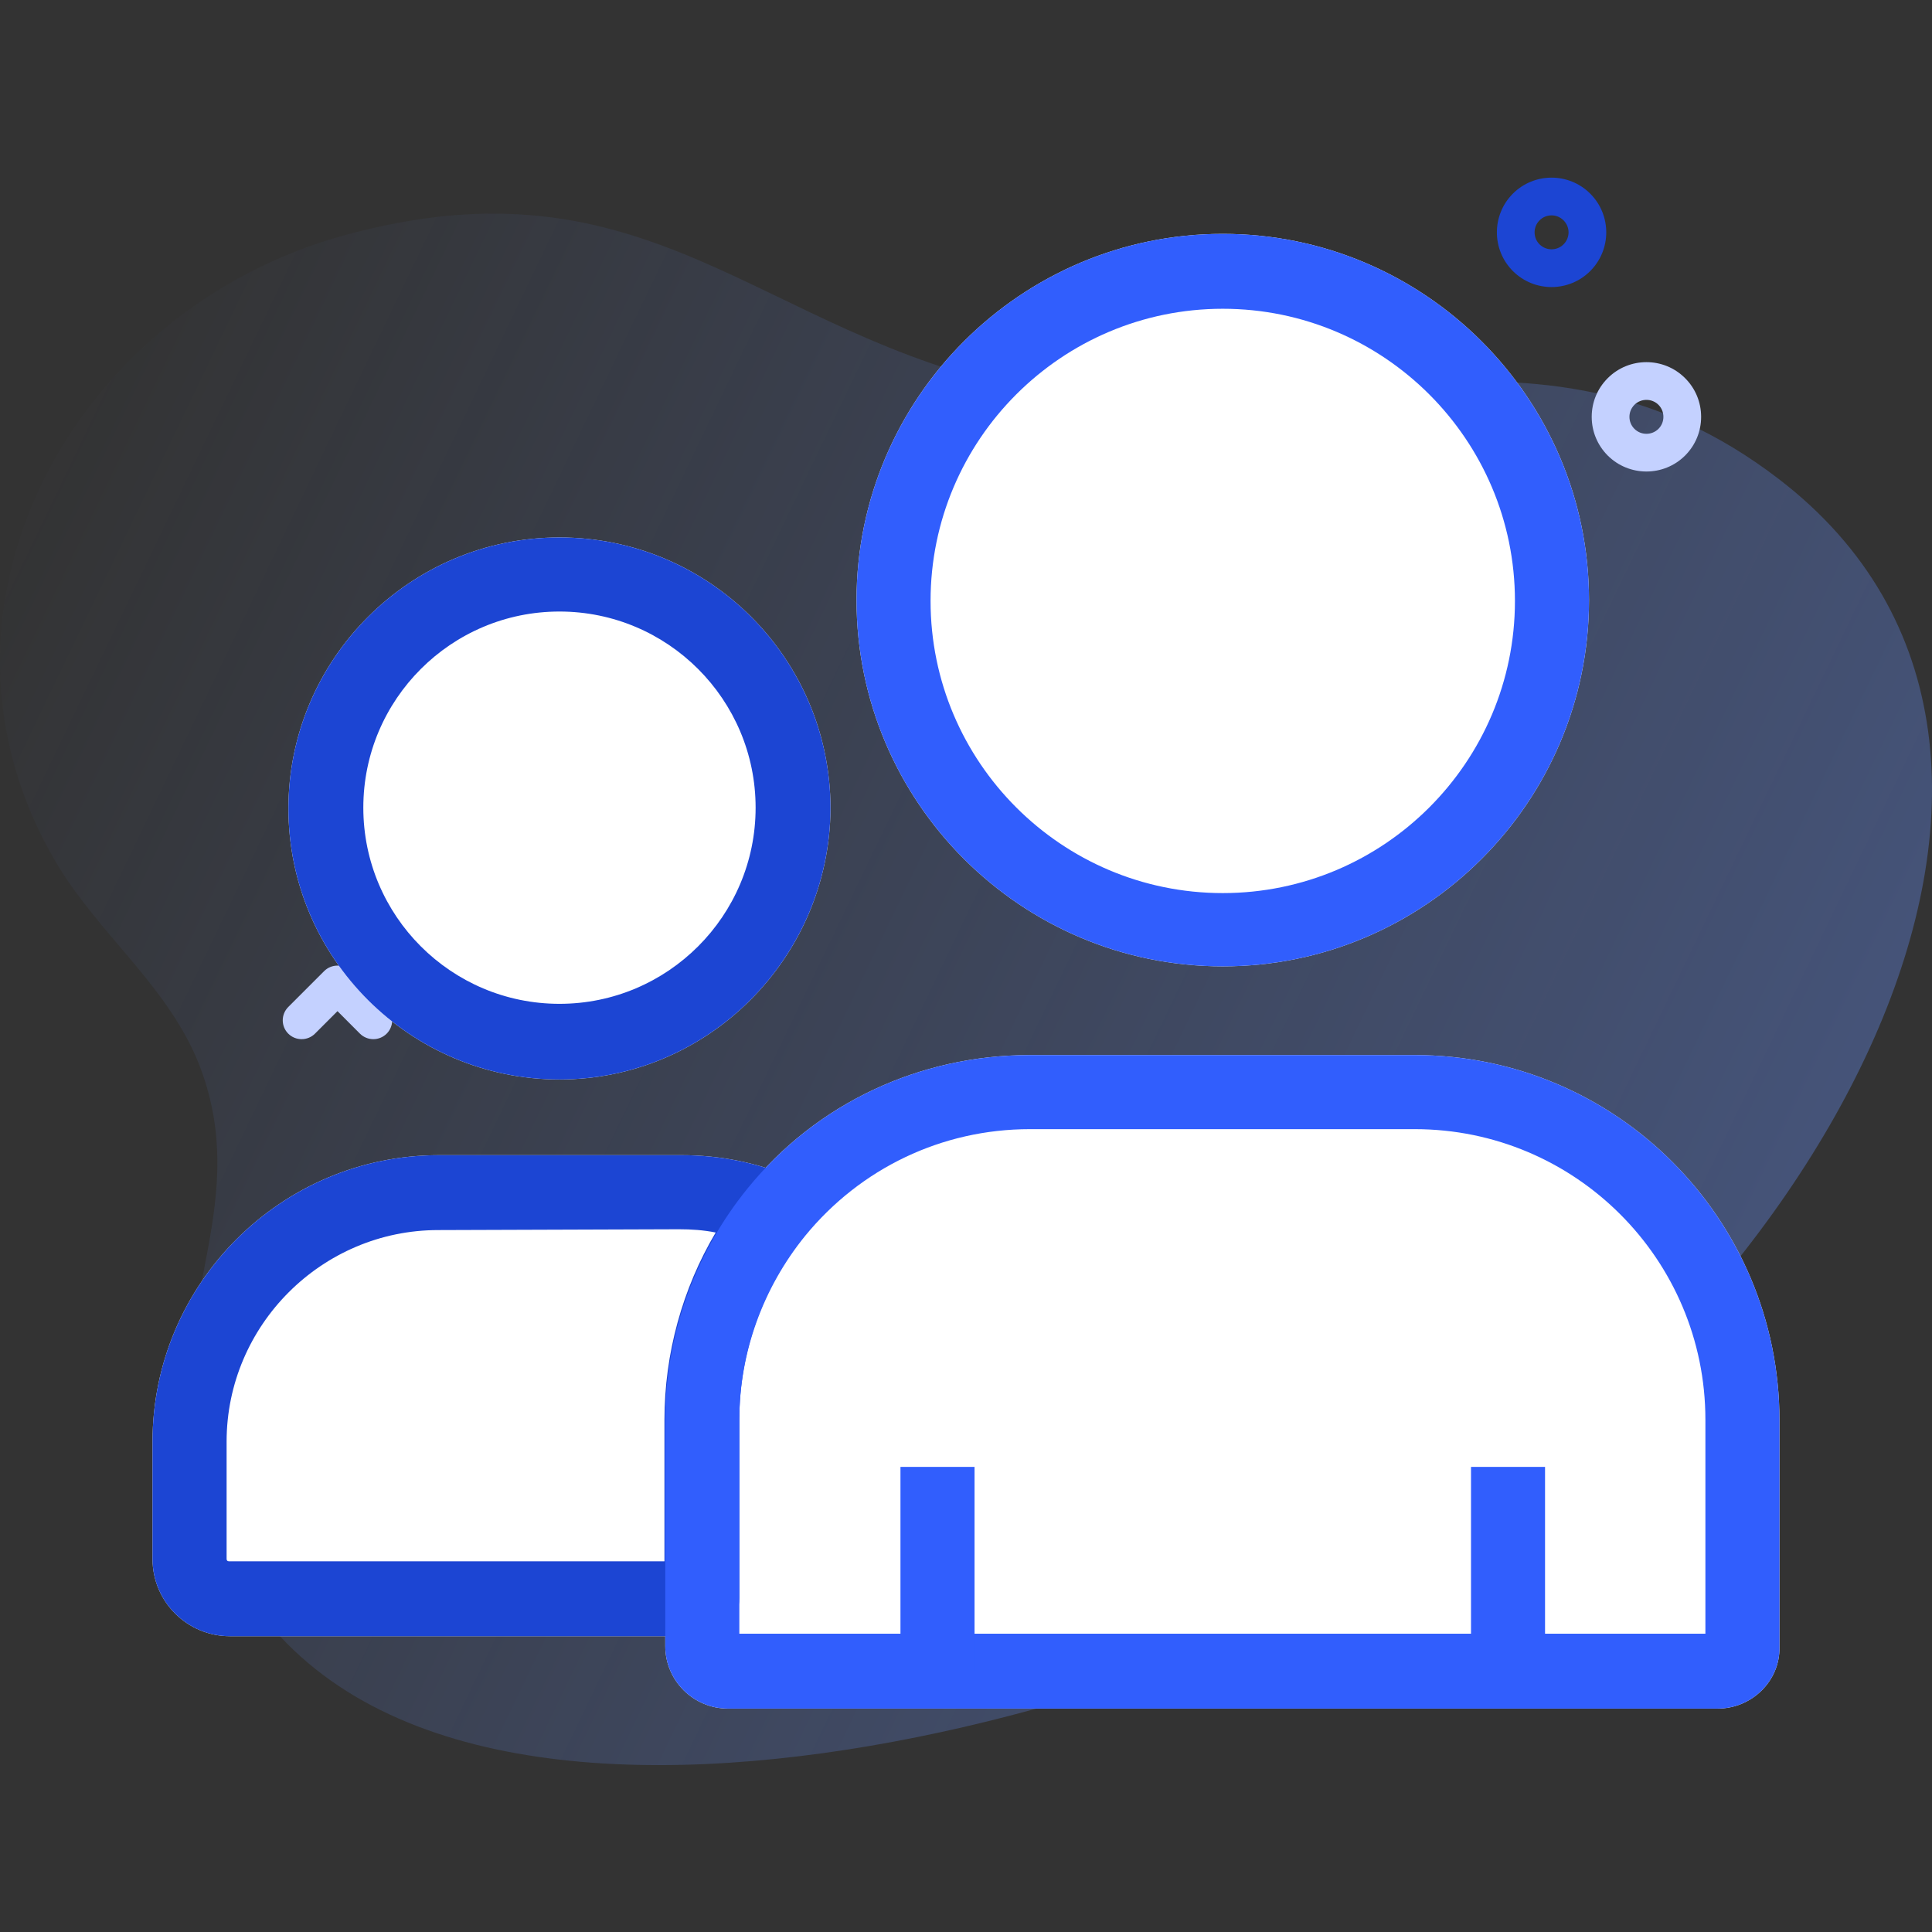
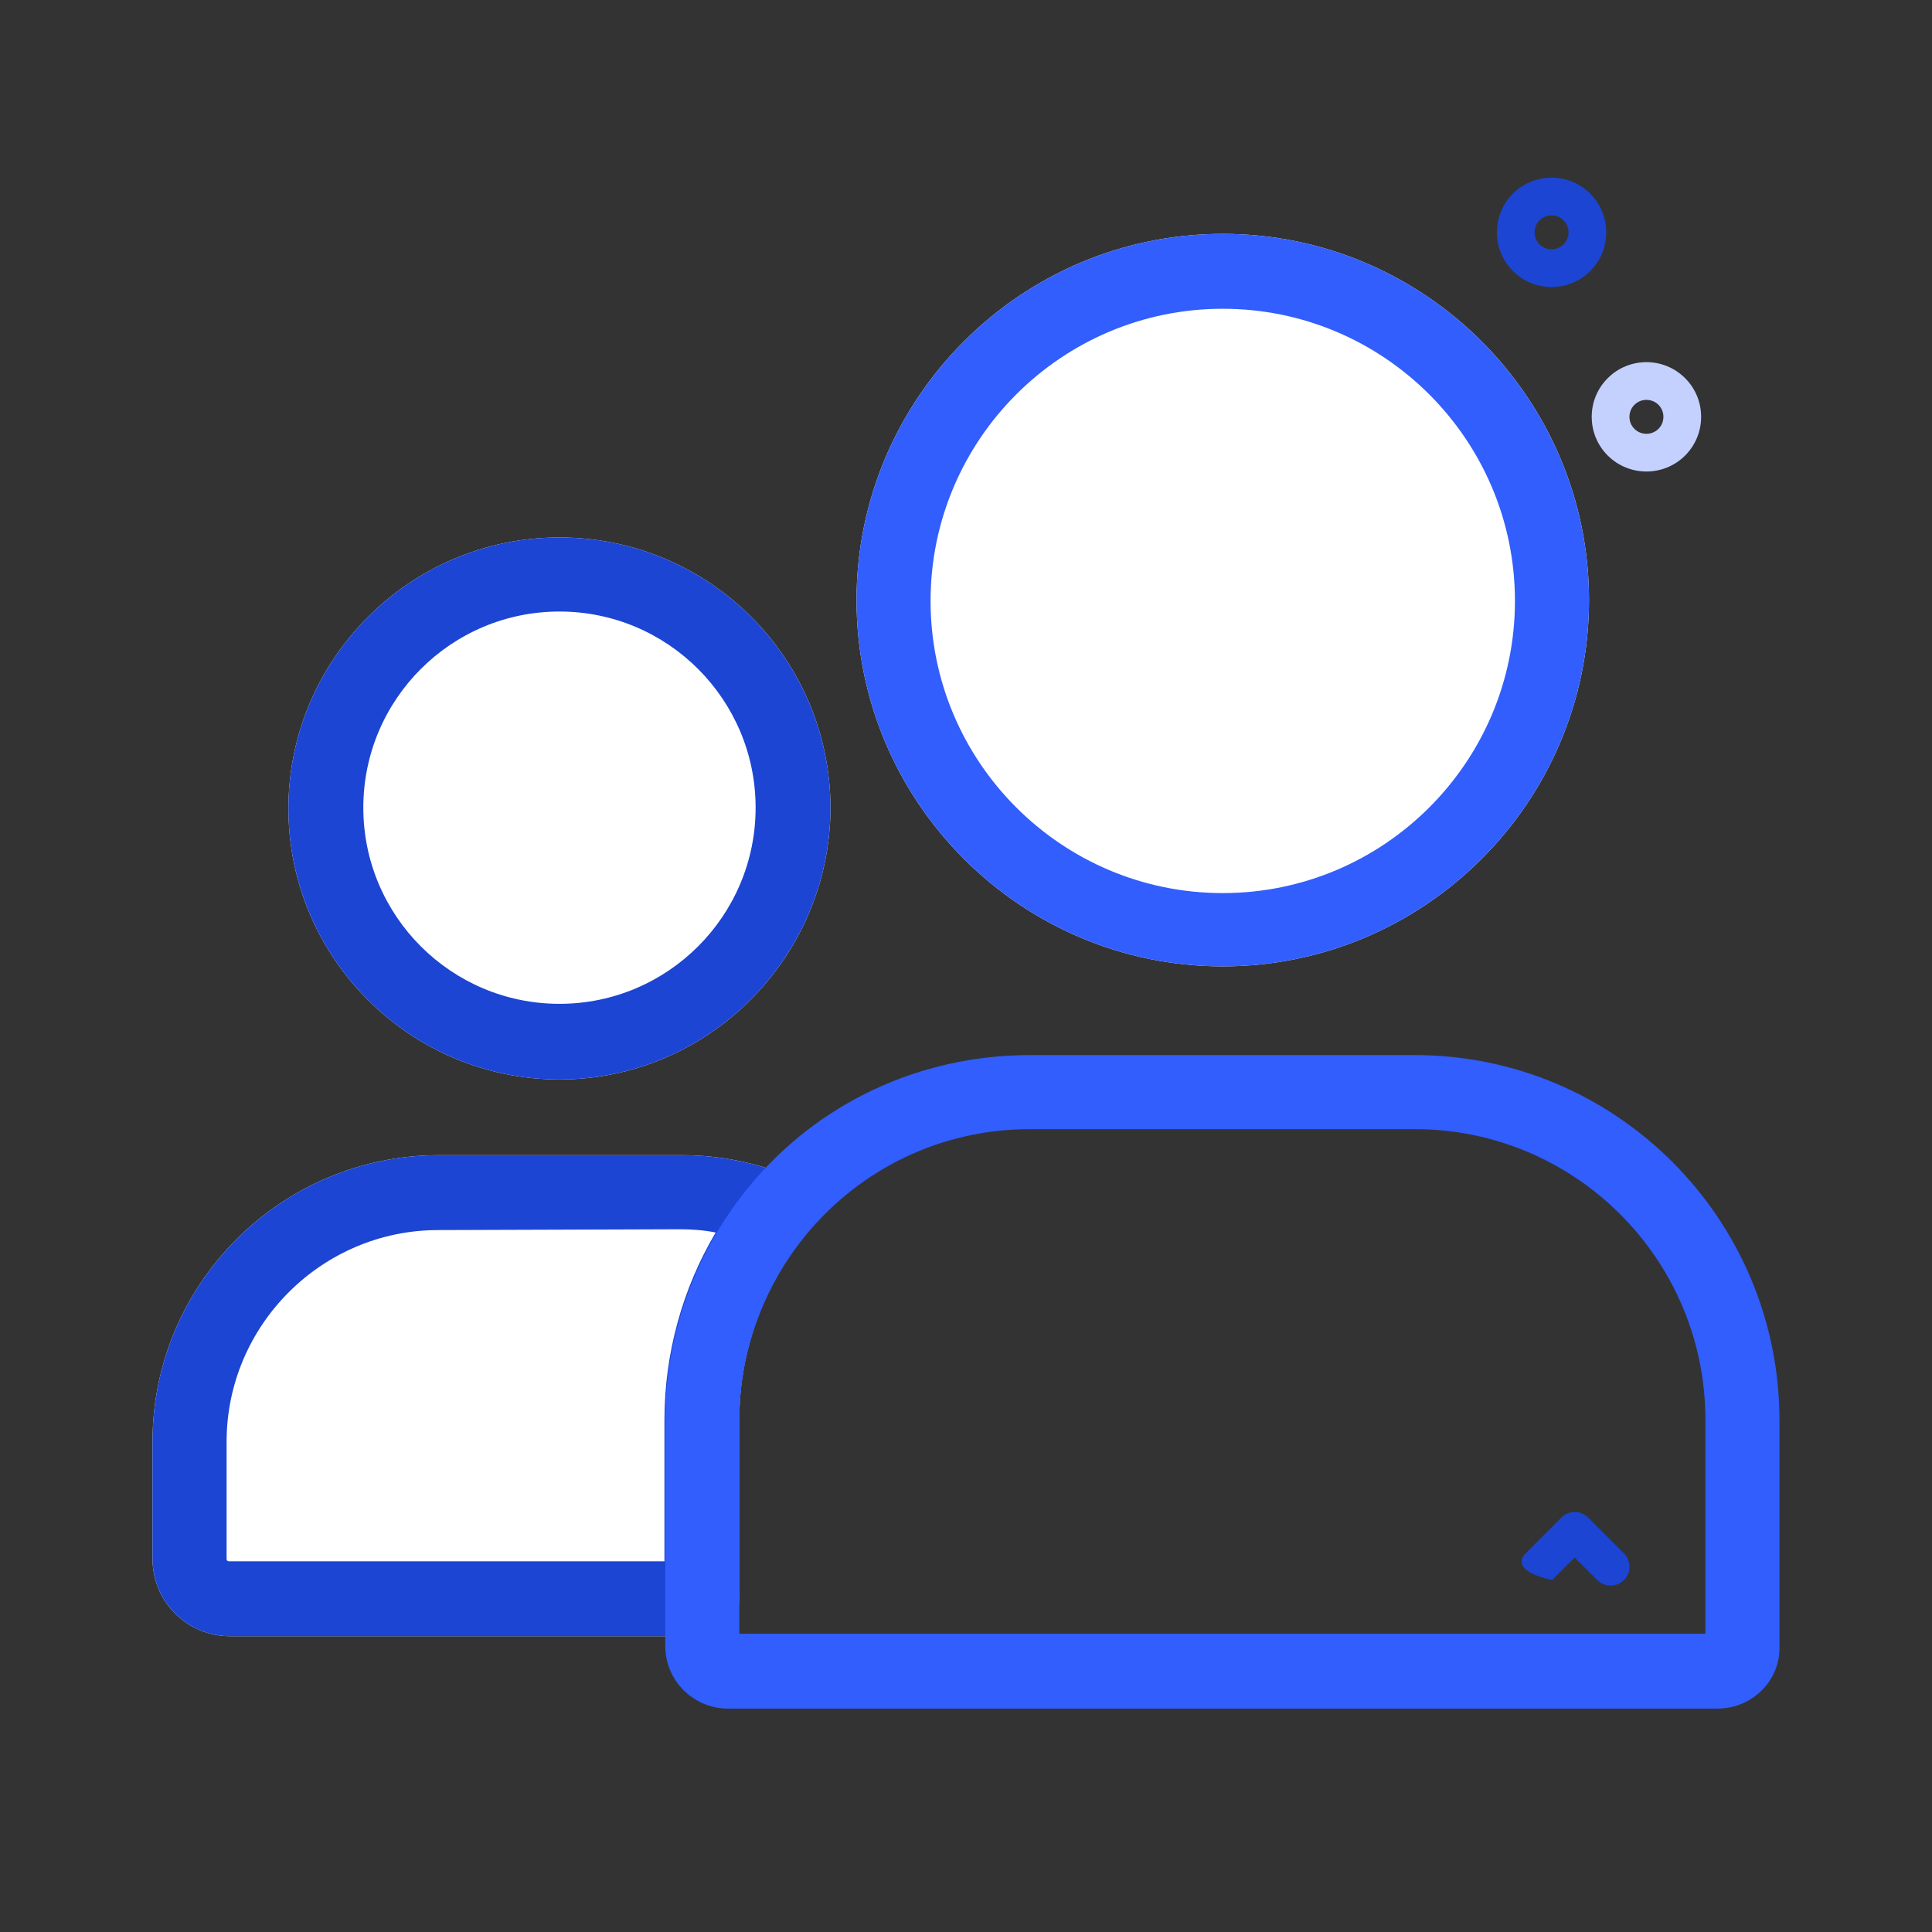
<svg xmlns="http://www.w3.org/2000/svg" width="38" height="38" viewBox="0 0 38 38" fill="none">
  <rect x="0" y="0" width="38" height="38" fill="#333333" stroke="none" />
-   <path d="M34.992 9.426C30.137 5.694 25.428 8.736 20.175 7.66C14.885 6.577 12.777 2.969 6.751 4.634C1.413 6.109 -1.826 12.023 1.109 16.974C1.945 18.385 3.369 19.449 3.951 21.028C4.891 23.574 3.461 25.529 3.74 28.032C4.899 38.43 20.779 34.402 26.622 31.167C35.786 26.094 41.985 14.802 34.992 9.426Z" fill="url(#paint0_linear_248_11179)" />
  <path d="M30.517 5.646C30.241 5.646 29.966 5.541 29.756 5.331C29.337 4.911 29.337 4.229 29.756 3.809C30.176 3.389 30.858 3.389 31.278 3.809C31.698 4.229 31.698 4.911 31.278 5.331C31.068 5.541 30.793 5.646 30.517 5.646ZM30.517 4.236C30.431 4.236 30.346 4.269 30.281 4.334C30.151 4.464 30.151 4.676 30.281 4.806C30.411 4.936 30.623 4.936 30.753 4.806C30.884 4.676 30.884 4.464 30.753 4.334C30.688 4.269 30.603 4.236 30.517 4.236V4.236Z" fill="#1C45D3" />
  <path d="M32.383 9.274C32.108 9.274 31.832 9.169 31.622 8.96C31.419 8.756 31.307 8.486 31.307 8.199C31.307 7.911 31.419 7.641 31.622 7.438C32.042 7.018 32.725 7.018 33.144 7.438C33.347 7.641 33.459 7.911 33.459 8.199C33.459 8.486 33.347 8.756 33.144 8.96C32.934 9.169 32.659 9.274 32.383 9.274V9.274ZM32.383 7.865C32.298 7.865 32.212 7.897 32.147 7.962C32.084 8.026 32.049 8.109 32.049 8.199C32.049 8.288 32.084 8.372 32.147 8.435C32.277 8.565 32.489 8.565 32.62 8.435C32.683 8.372 32.717 8.288 32.717 8.199C32.717 8.109 32.683 8.026 32.62 7.962C32.554 7.897 32.469 7.865 32.383 7.865V7.865Z" fill="#C4D1FF" />
  <path d="M7.821 17.104C7.546 17.104 7.27 16.999 7.06 16.789C6.641 16.369 6.641 15.687 7.06 15.267C7.48 14.848 8.163 14.848 8.582 15.267C9.002 15.687 9.002 16.369 8.582 16.789C8.372 16.999 8.097 17.104 7.821 17.104ZM7.821 15.694C7.736 15.694 7.65 15.727 7.585 15.792C7.455 15.922 7.455 16.134 7.585 16.264C7.715 16.395 7.927 16.394 8.057 16.264C8.188 16.134 8.188 15.922 8.057 15.792C7.992 15.727 7.907 15.694 7.821 15.694Z" fill="#1C45D3" />
-   <path d="M7.343 20.439C7.248 20.439 7.153 20.403 7.08 20.331L6.638 19.888L6.195 20.331C6.05 20.475 5.815 20.475 5.67 20.331C5.525 20.186 5.525 19.951 5.67 19.806L6.375 19.101C6.52 18.956 6.755 18.956 6.9 19.101L7.605 19.806C7.75 19.951 7.75 20.186 7.605 20.331C7.533 20.403 7.438 20.439 7.343 20.439Z" fill="#C4D1FF" />
-   <path d="M31.678 31.186C31.583 31.186 31.488 31.15 31.416 31.077L30.973 30.635L30.53 31.077C30.386 31.222 30.151 31.222 30.006 31.077C29.861 30.933 29.861 30.698 30.006 30.553L30.711 29.848C30.856 29.703 31.091 29.703 31.236 29.848L31.941 30.553C32.086 30.698 32.086 30.933 31.941 31.077C31.868 31.15 31.773 31.186 31.678 31.186Z" fill="#1C45D3" />
+   <path d="M31.678 31.186C31.583 31.186 31.488 31.15 31.416 31.077L30.973 30.635L30.53 31.077C29.861 30.933 29.861 30.698 30.006 30.553L30.711 29.848C30.856 29.703 31.091 29.703 31.236 29.848L31.941 30.553C32.086 30.698 32.086 30.933 31.941 31.077C31.868 31.15 31.773 31.186 31.678 31.186Z" fill="#1C45D3" />
  <path d="M13.821 32.182H4.521C3.688 32.182 3 31.509 3 30.661V28.356C3 25.25 5.529 22.721 8.635 22.721H13.373H13.405C14.158 22.721 14.878 22.865 15.566 23.153C15.774 23.249 15.934 23.425 15.982 23.649C16.03 23.874 15.982 24.114 15.838 24.29C15.006 25.298 14.542 26.595 14.542 27.908V31.429C14.542 31.861 14.222 32.182 13.821 32.182Z" fill="white" />
  <path d="M11.004 21.232C8.075 21.232 5.673 18.847 5.673 15.902C5.673 12.972 8.059 10.571 11.004 10.571C13.949 10.571 16.335 12.956 16.335 15.902C16.319 18.831 13.933 21.232 11.004 21.232Z" fill="white" />
-   <path d="M33.783 33.606H14.318C13.645 33.606 13.085 33.062 13.085 32.374V27.924C13.085 26.275 13.661 24.658 14.702 23.377C16.062 21.696 18.095 20.752 20.256 20.752H27.828C31.782 20.752 35 23.97 35 27.939V32.39C35.016 33.062 34.455 33.606 33.783 33.606Z" fill="white" />
  <path d="M16.847 11.804C16.847 15.774 20.08 19.007 24.05 19.007C28.02 19.007 31.254 15.774 31.254 11.804C31.254 7.834 28.02 4.6 24.05 4.6C20.08 4.6 16.847 7.834 16.847 11.804Z" fill="white" />
  <path d="M13.821 32.182H4.521C3.688 32.182 3 31.509 3 30.661V28.356C3 25.25 5.529 22.721 8.635 22.721H13.373H13.405C14.158 22.721 14.878 22.865 15.566 23.153C15.774 23.249 15.934 23.425 15.982 23.649C16.03 23.874 15.982 24.114 15.838 24.29C15.006 25.298 14.542 26.595 14.542 27.908V31.429C14.542 31.861 14.222 32.182 13.821 32.182ZM8.619 24.194C6.33 24.194 4.457 26.067 4.457 28.356V30.661C4.457 30.693 4.473 30.709 4.505 30.709H13.069V27.924C13.069 26.627 13.421 25.346 14.077 24.242C13.837 24.194 13.597 24.178 13.357 24.178L8.619 24.194Z" fill="#1C45D3" />
  <path d="M11.004 21.232C8.075 21.232 5.673 18.847 5.673 15.902C5.673 12.972 8.059 10.571 11.004 10.571C13.949 10.571 16.335 12.956 16.335 15.902C16.319 18.831 13.933 21.232 11.004 21.232ZM11.004 12.028C8.875 12.028 7.146 13.757 7.146 15.886C7.146 18.015 8.875 19.744 11.004 19.744C13.133 19.744 14.862 18.015 14.862 15.886C14.862 13.757 13.133 12.028 11.004 12.028Z" fill="#1C45D3" />
  <path d="M33.783 33.606H14.318C13.645 33.606 13.085 33.062 13.085 32.374V27.924C13.085 26.275 13.661 24.658 14.702 23.377C16.062 21.696 18.095 20.752 20.256 20.752H27.828C31.782 20.752 35 23.97 35 27.939V32.39C35.016 33.062 34.455 33.606 33.783 33.606ZM14.542 32.133H33.543V27.924C33.543 24.77 30.982 22.209 27.828 22.209H20.256C18.528 22.209 16.927 22.977 15.838 24.306C15.006 25.33 14.542 26.611 14.542 27.924V32.133Z" fill="#315EFD" />
  <path d="M24.05 19.007C20.08 19.007 16.847 15.774 16.847 11.804C16.847 7.834 20.08 4.6 24.05 4.6C28.02 4.6 31.254 7.834 31.254 11.804C31.254 15.774 28.02 19.007 24.05 19.007ZM24.05 6.073C20.881 6.073 18.303 8.65 18.303 11.82C18.303 14.989 20.881 17.566 24.05 17.566C27.22 17.566 29.797 14.989 29.797 11.82C29.797 8.65 27.22 6.073 24.05 6.073Z" fill="#315EFD" />
-   <path d="M17.711 28.852H19.168V32.87H17.711V28.852Z" fill="#315EFD" />
-   <path d="M28.933 28.852H30.389V32.87H28.933V28.852Z" fill="#315EFD" />
  <defs>
    <linearGradient id="paint0_linear_248_11179" x1="-0.669" y1="10.887" x2="34.587" y2="27.83" gradientUnits="userSpaceOnUse">
      <stop stop-color="#6892FF" stop-opacity="0" />
      <stop offset="1" stop-color="#6892FF" stop-opacity="0.35" />
    </linearGradient>
  </defs>
</svg>